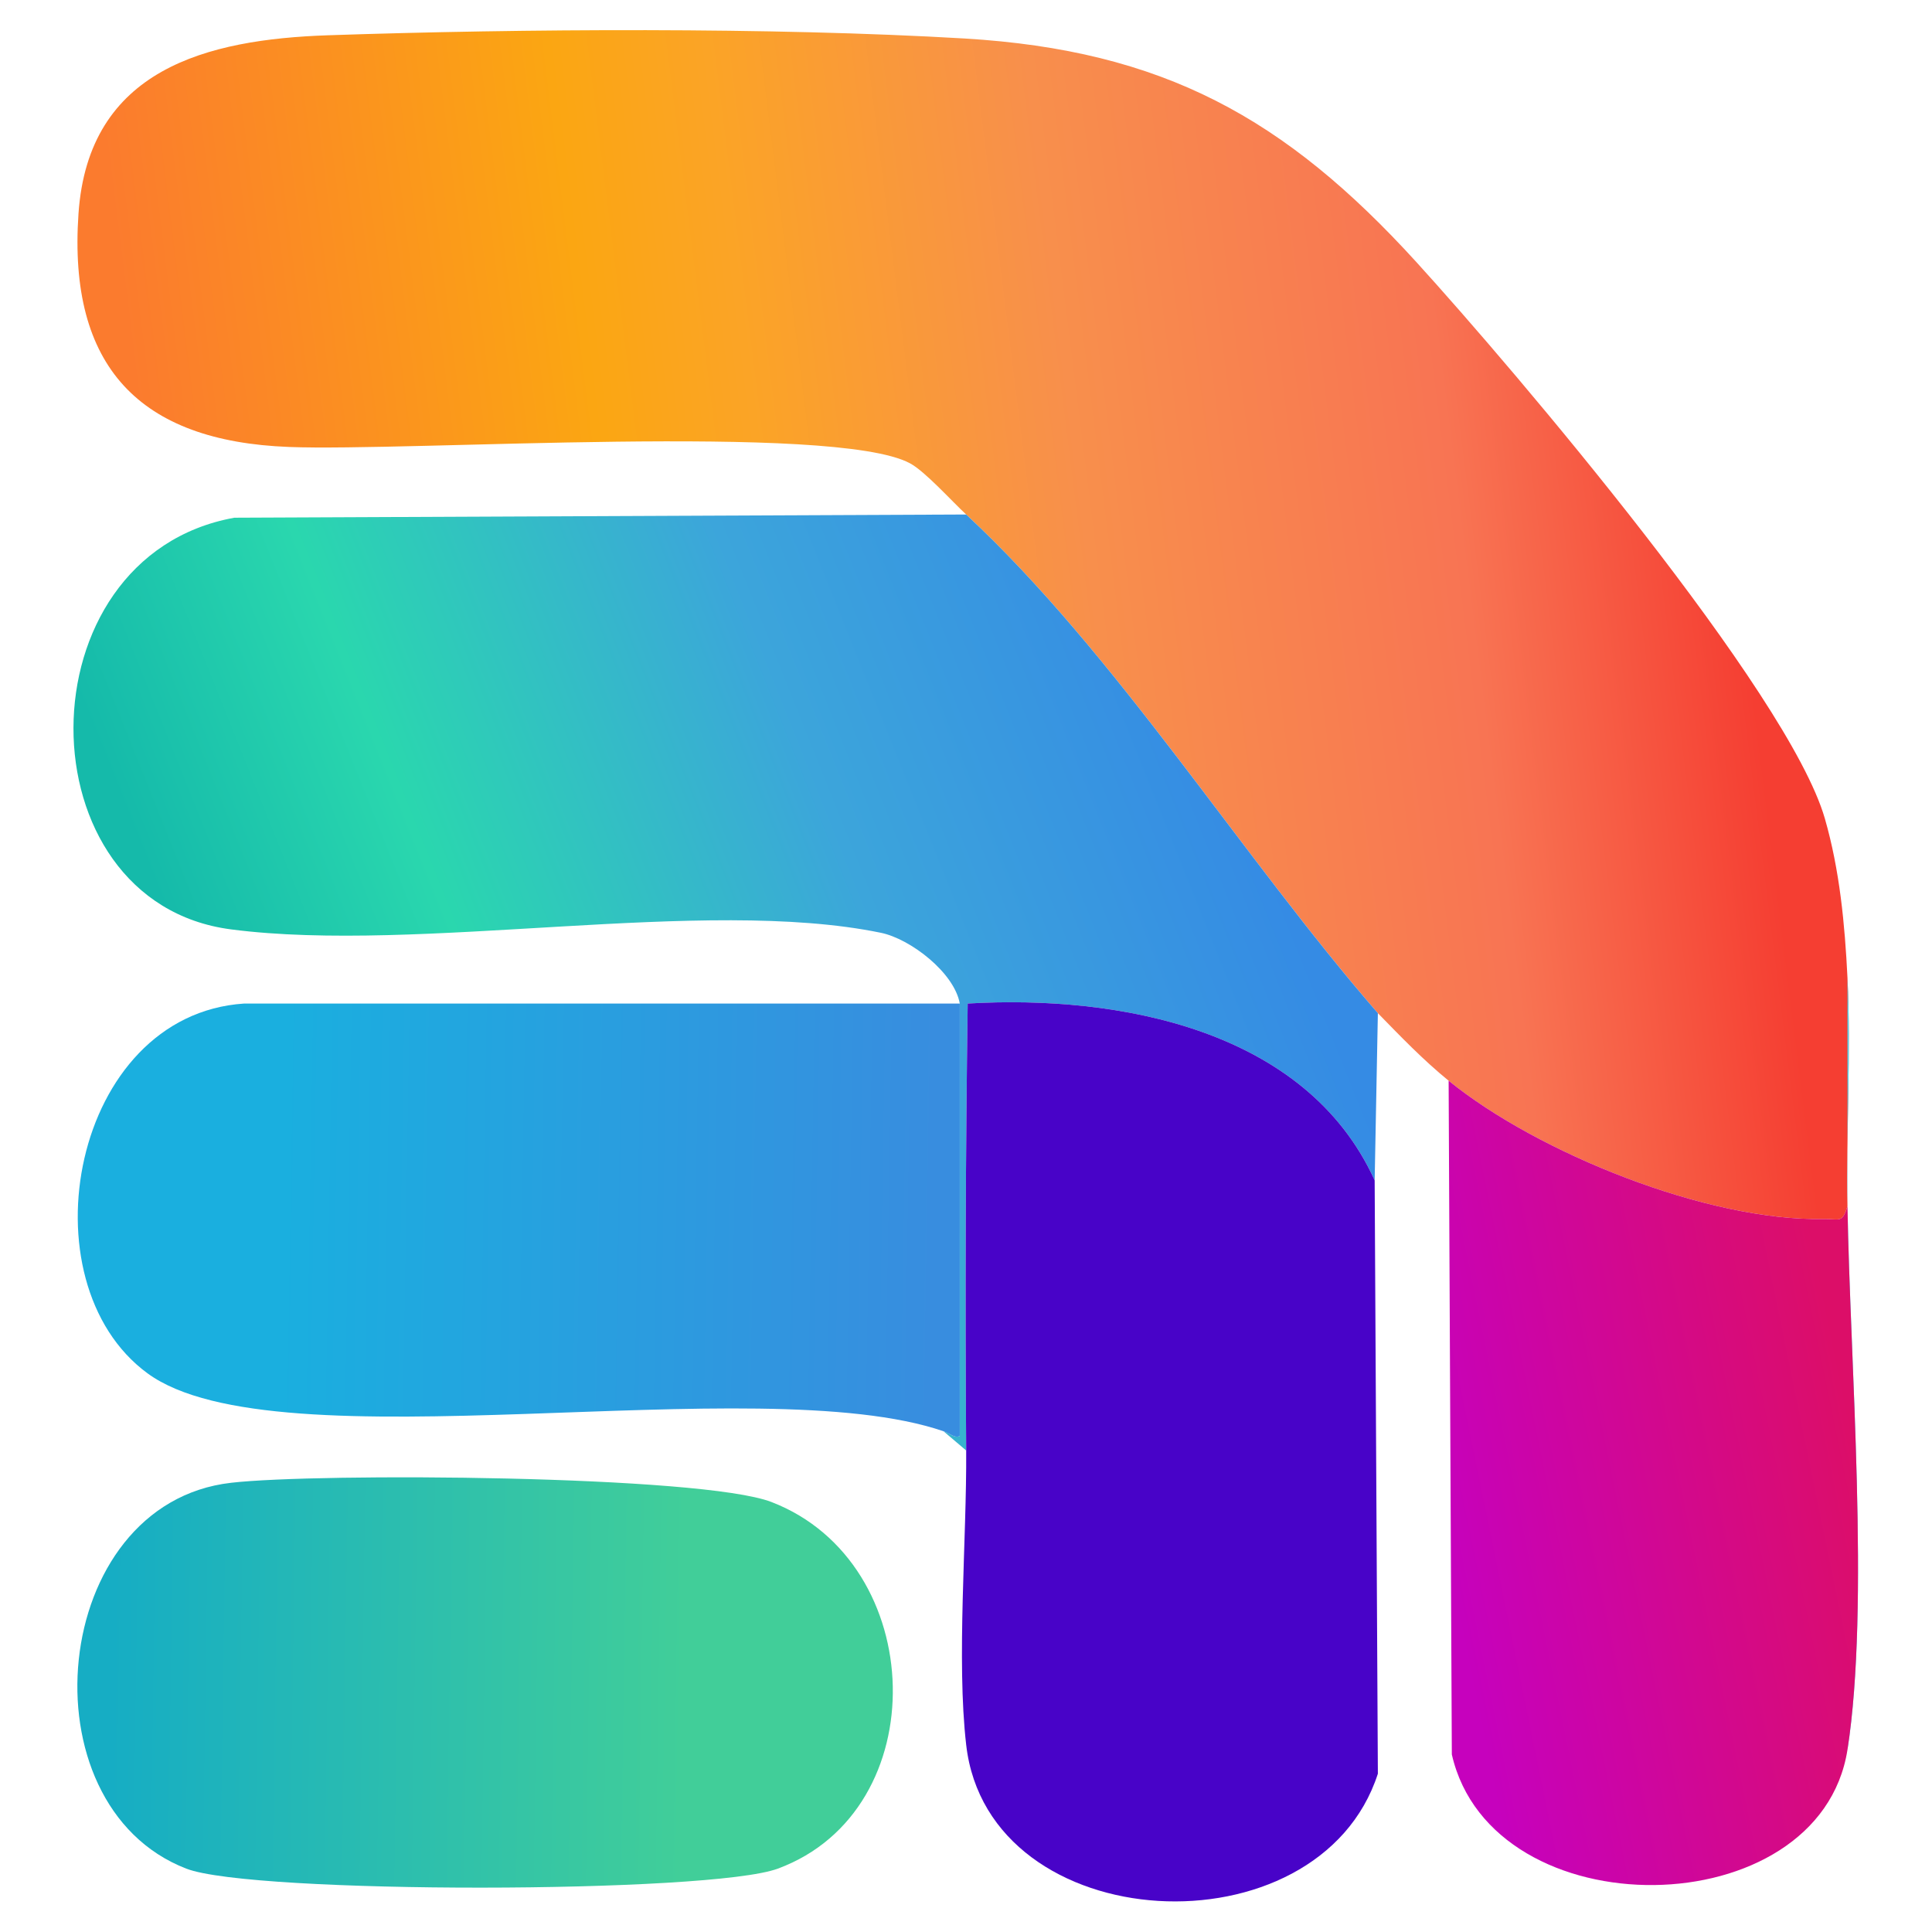
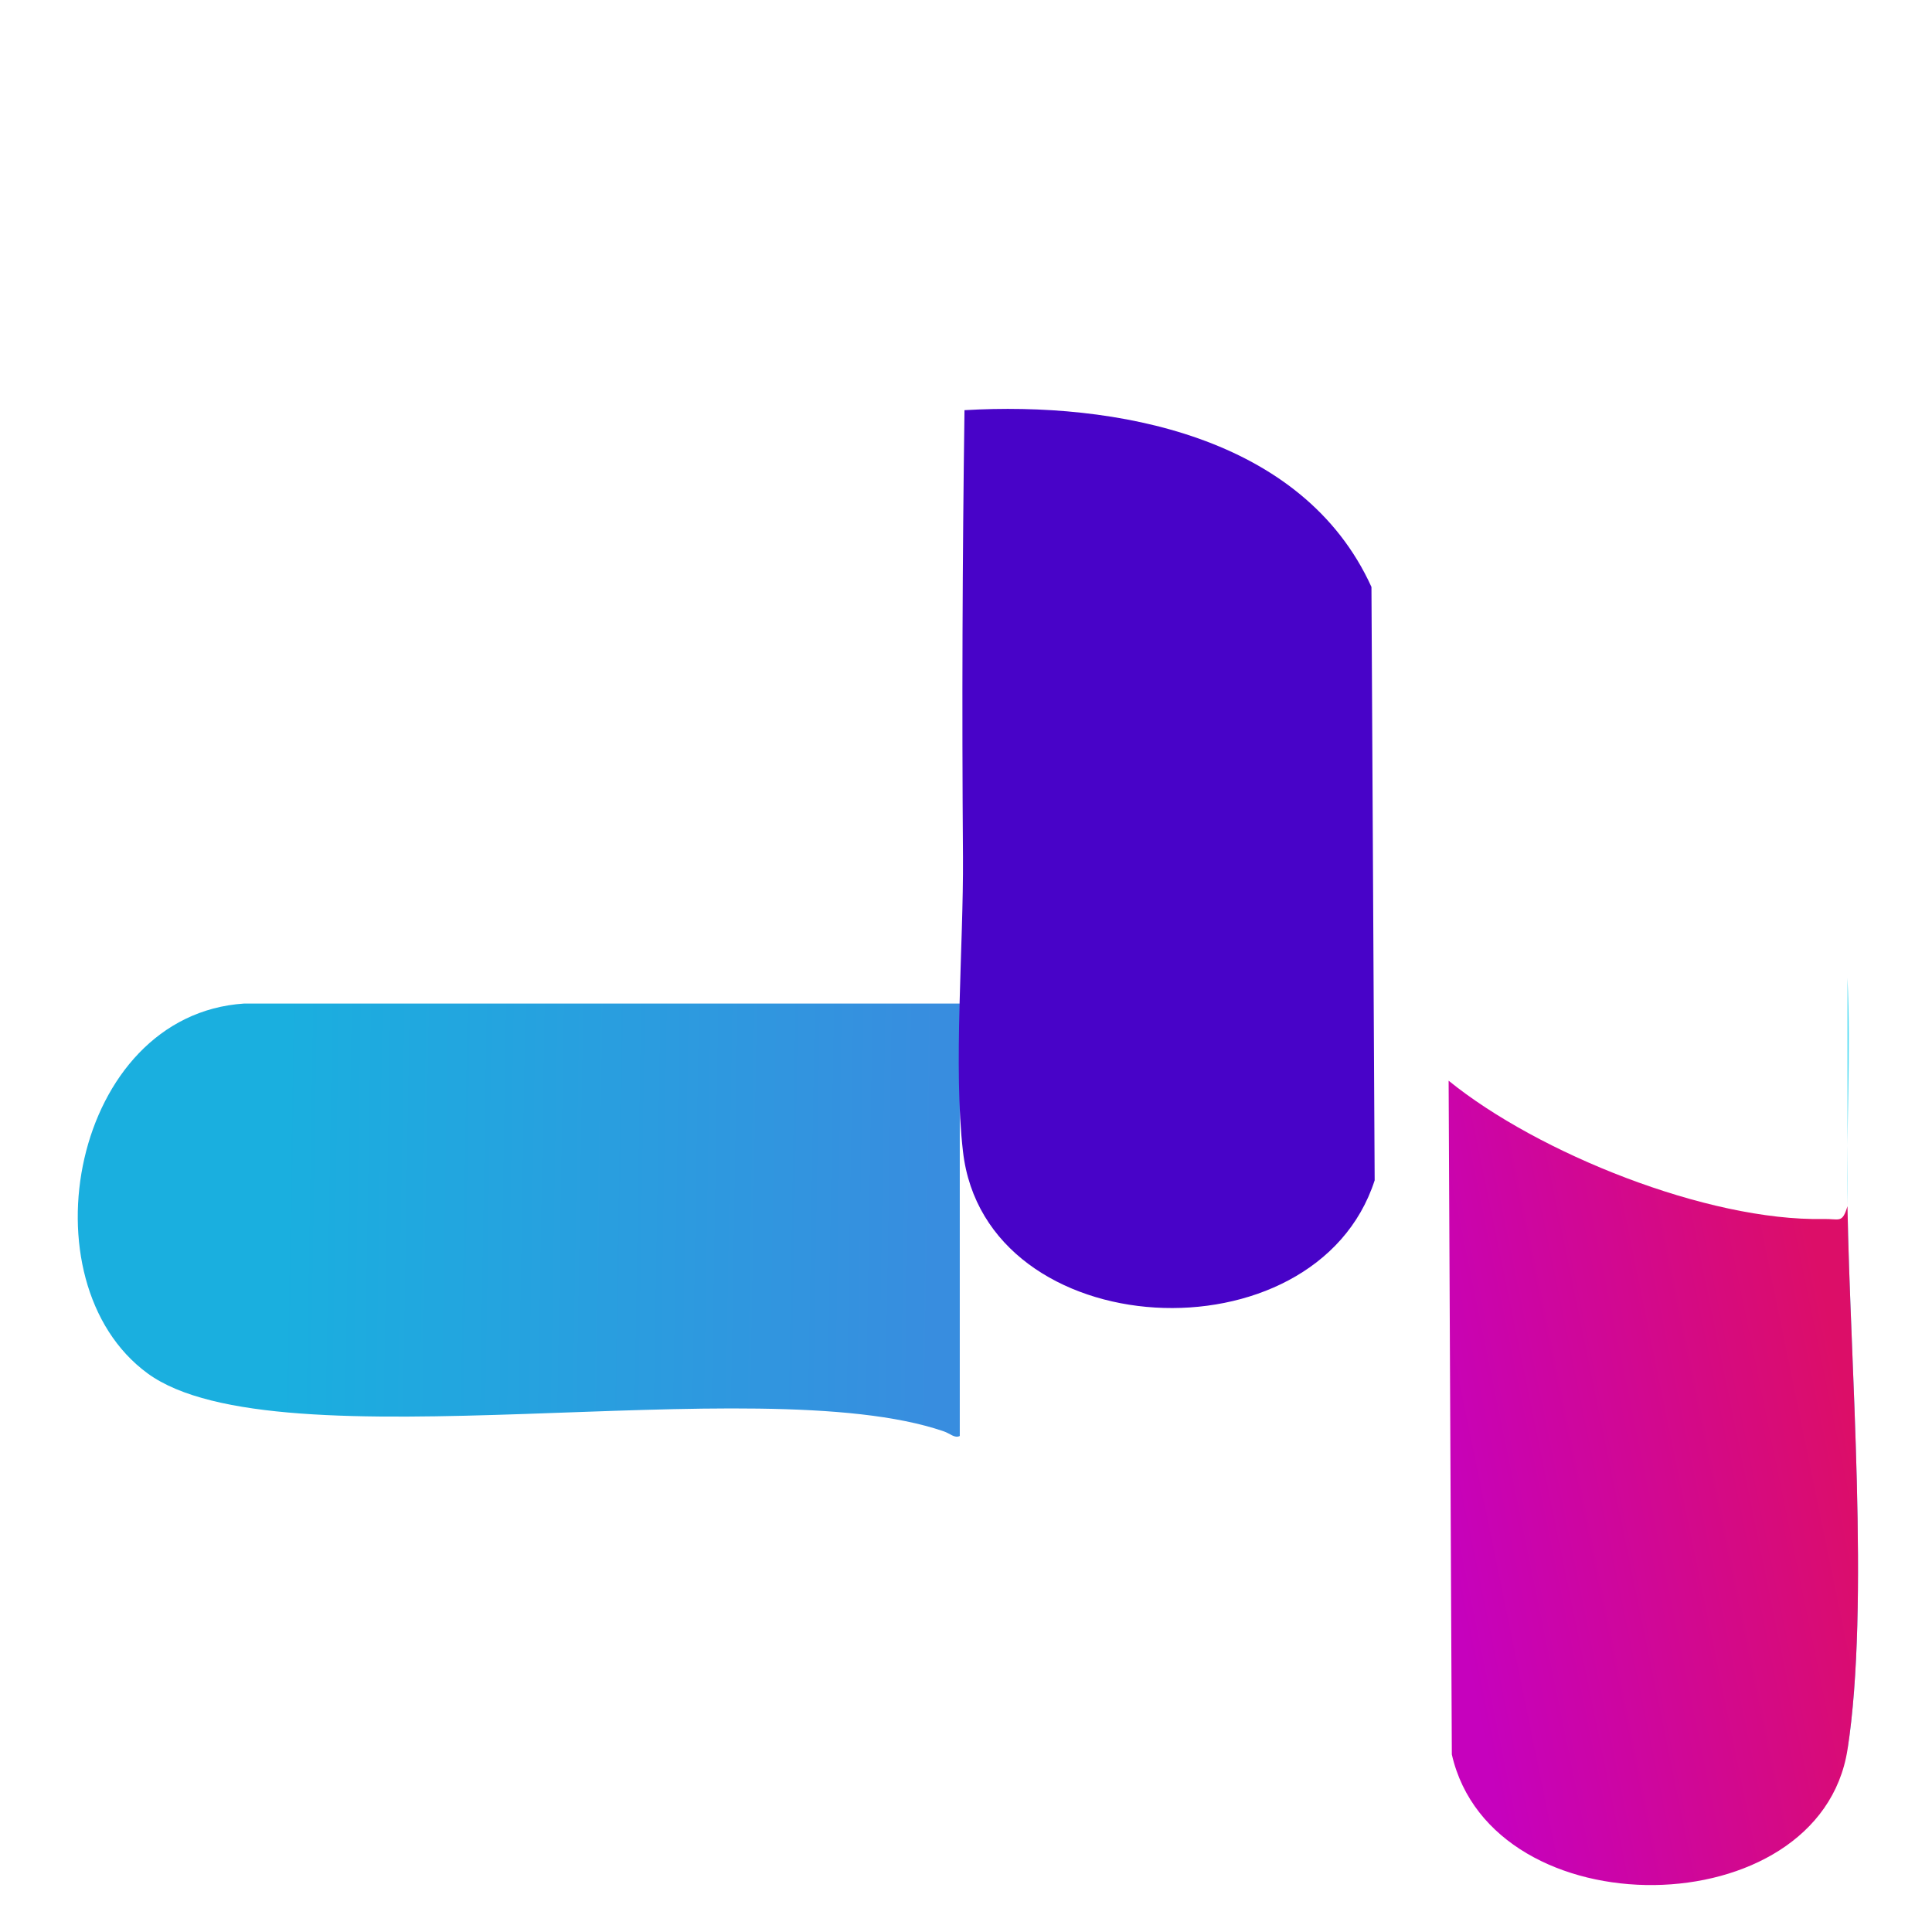
<svg xmlns="http://www.w3.org/2000/svg" version="1.2" viewBox="0 0 1024 1024" width="256" height="256">
  <title>Firefly i want a transparent logo with the text FileApps 310204</title>
  <defs>
    <linearGradient id="g1" x2="1" gradientUnits="userSpaceOnUse" gradientTransform="matrix(-830.698,102.696,-83.716,-677.168,921.539,282.529)">
      <stop offset="0" stop-color="#f53e32" />
      <stop offset=".173" stop-color="#f87453" />
      <stop offset=".409" stop-color="#f88f4c" />
      <stop offset=".611" stop-color="#fba426" />
      <stop offset=".711" stop-color="#fba612" />
      <stop offset="1" stop-color="#fb7b2e" />
    </linearGradient>
    <linearGradient id="g2" x2="1" gradientUnits="userSpaceOnUse" gradientTransform="matrix(-518.068,205.793,-208.803,-525.645,657.911,413.921)">
      <stop offset="0" stop-color="#358be4" />
      <stop offset=".373" stop-color="#3ca5db" />
      <stop offset=".749" stop-color="#2ad7ae" />
      <stop offset="1" stop-color="#15baaa" />
    </linearGradient>
    <linearGradient id="g3" x2="1" gradientUnits="userSpaceOnUse" gradientTransform="matrix(438.035,8.345,-4.081,214.2,57.333,643.597)">
      <stop offset=".21" stop-color="#1aafdf" />
      <stop offset="1" stop-color="#388ddf" />
    </linearGradient>
    <linearGradient id="g4" x2="1" gradientUnits="userSpaceOnUse" gradientTransform="matrix(-220.302,45.859,-76.674,-368.333,983.262,764.213)">
      <stop offset="0" stop-color="#dc0e68" />
      <stop offset="1" stop-color="#c601bd" />
    </linearGradient>
    <linearGradient id="g5" x2="1" gradientUnits="userSpaceOnUse" gradientTransform="matrix(397.188,3.343,-1.68,199.664,56.932,891.56)">
      <stop offset="0" stop-color="#16adc4" />
      <stop offset=".772" stop-color="#41ce99" />
    </linearGradient>
  </defs>
  <style>
		.s0 { fill: url(#g1) } 
		.s1 { fill: url(#g2) } 
		.s2 { fill: #49daf3 } 
		.s3 { fill: url(#g3) } 
		.s4 { fill: #4803c8 } 
		.s5 { fill: url(#g4) } 
		.s6 { fill: url(#g5) } 
	</style>
  <g id="Folder 1">
-     <path class="s0" d="m979.2 518.2c1.9 40-0.7 81 0 121.1-2.8 9.4-4.3 6.6-12.8 6.8-61.4 1.2-151.3-34.9-198.6-73.3-13.7-11.2-25.3-23.3-37.5-35.8-71.7-82.5-138.7-190.4-218.2-264.3-7.6-7-21.9-23-29.9-27.2-40.3-21.4-265.4-6.1-329-8.6-79.2-3-117.2-42.5-111.6-123.6 5.2-76.8 68.3-92.4 132.1-94.6 102.8-3.5 235.4-4.3 337.5 1.7 105.3 6.3 169.9 42.1 239.5 118.5 52.5 57.7 197.2 228.1 216.5 294.9 7.9 27.4 10.6 56.1 12 84.4z" />
-     <path class="s1" d="m512.1 272.7c79.5 73.9 146.5 181.8 218.2 264.3l-1.7 88.6c-36.4-80.1-135.8-98.4-215.7-93.7-1.1 78.9-1.4 158-0.8 236.9l-12-10.2c3.4 1.1 5.9 3.9 8.6 2.5v-229.2c-2.9-16.4-26.2-34.3-41.8-37.5-94-19.4-244.4 11.2-344.4-1.8-111.3-14.4-112.1-197.6 1.7-218.2z" />
    <path class="s2" d="m979.2 927.4c11.9-76.4 1.3-206.6 0-288.1-0.7-40.1 1.9-81.1 0-121.1z" />
    <path class="s3" d="m508.7 531.9v229.2c-2.7 1.4-5.2-1.4-8.6-2.5-98.9-33.9-353.1 19.7-421.9-30.7-66.3-48.6-40-190 51.2-196z" />
-     <path class="s4" d="m728.6 625.6l1.7 314.5c-31.3 96.8-206.4 88.1-218.2-15.3-5.2-45 0.3-108.7 0-156-0.6-78.9-0.3-158 0.8-236.9 79.9-4.7 179.3 13.6 215.7 93.7z" />
+     <path class="s4" d="m728.6 625.6c-31.3 96.8-206.4 88.1-218.2-15.3-5.2-45 0.3-108.7 0-156-0.6-78.9-0.3-158 0.8-236.9 79.9-4.7 179.3 13.6 215.7 93.7z" />
    <path class="s5" d="m979.2 639.3c1.3 81.5 11.9 211.7 0 288.1-14.8 94.1-188.3 96.3-209.7 2.5l-1.7-357.1c47.3 38.4 137.2 74.5 198.6 73.3 8.5-0.2 10 2.6 12.8-6.8z" />
-     <path class="s6" d="m122.5 785.9c45.8-5.3 249.2-4.1 286.4 10.2 83.3 32.1 87 163.4 3.4 194.3-35.7 13.3-278.8 13.6-313.6 0-87.2-33.8-72.6-193.5 23.8-204.5z" />
  </g>
</svg>